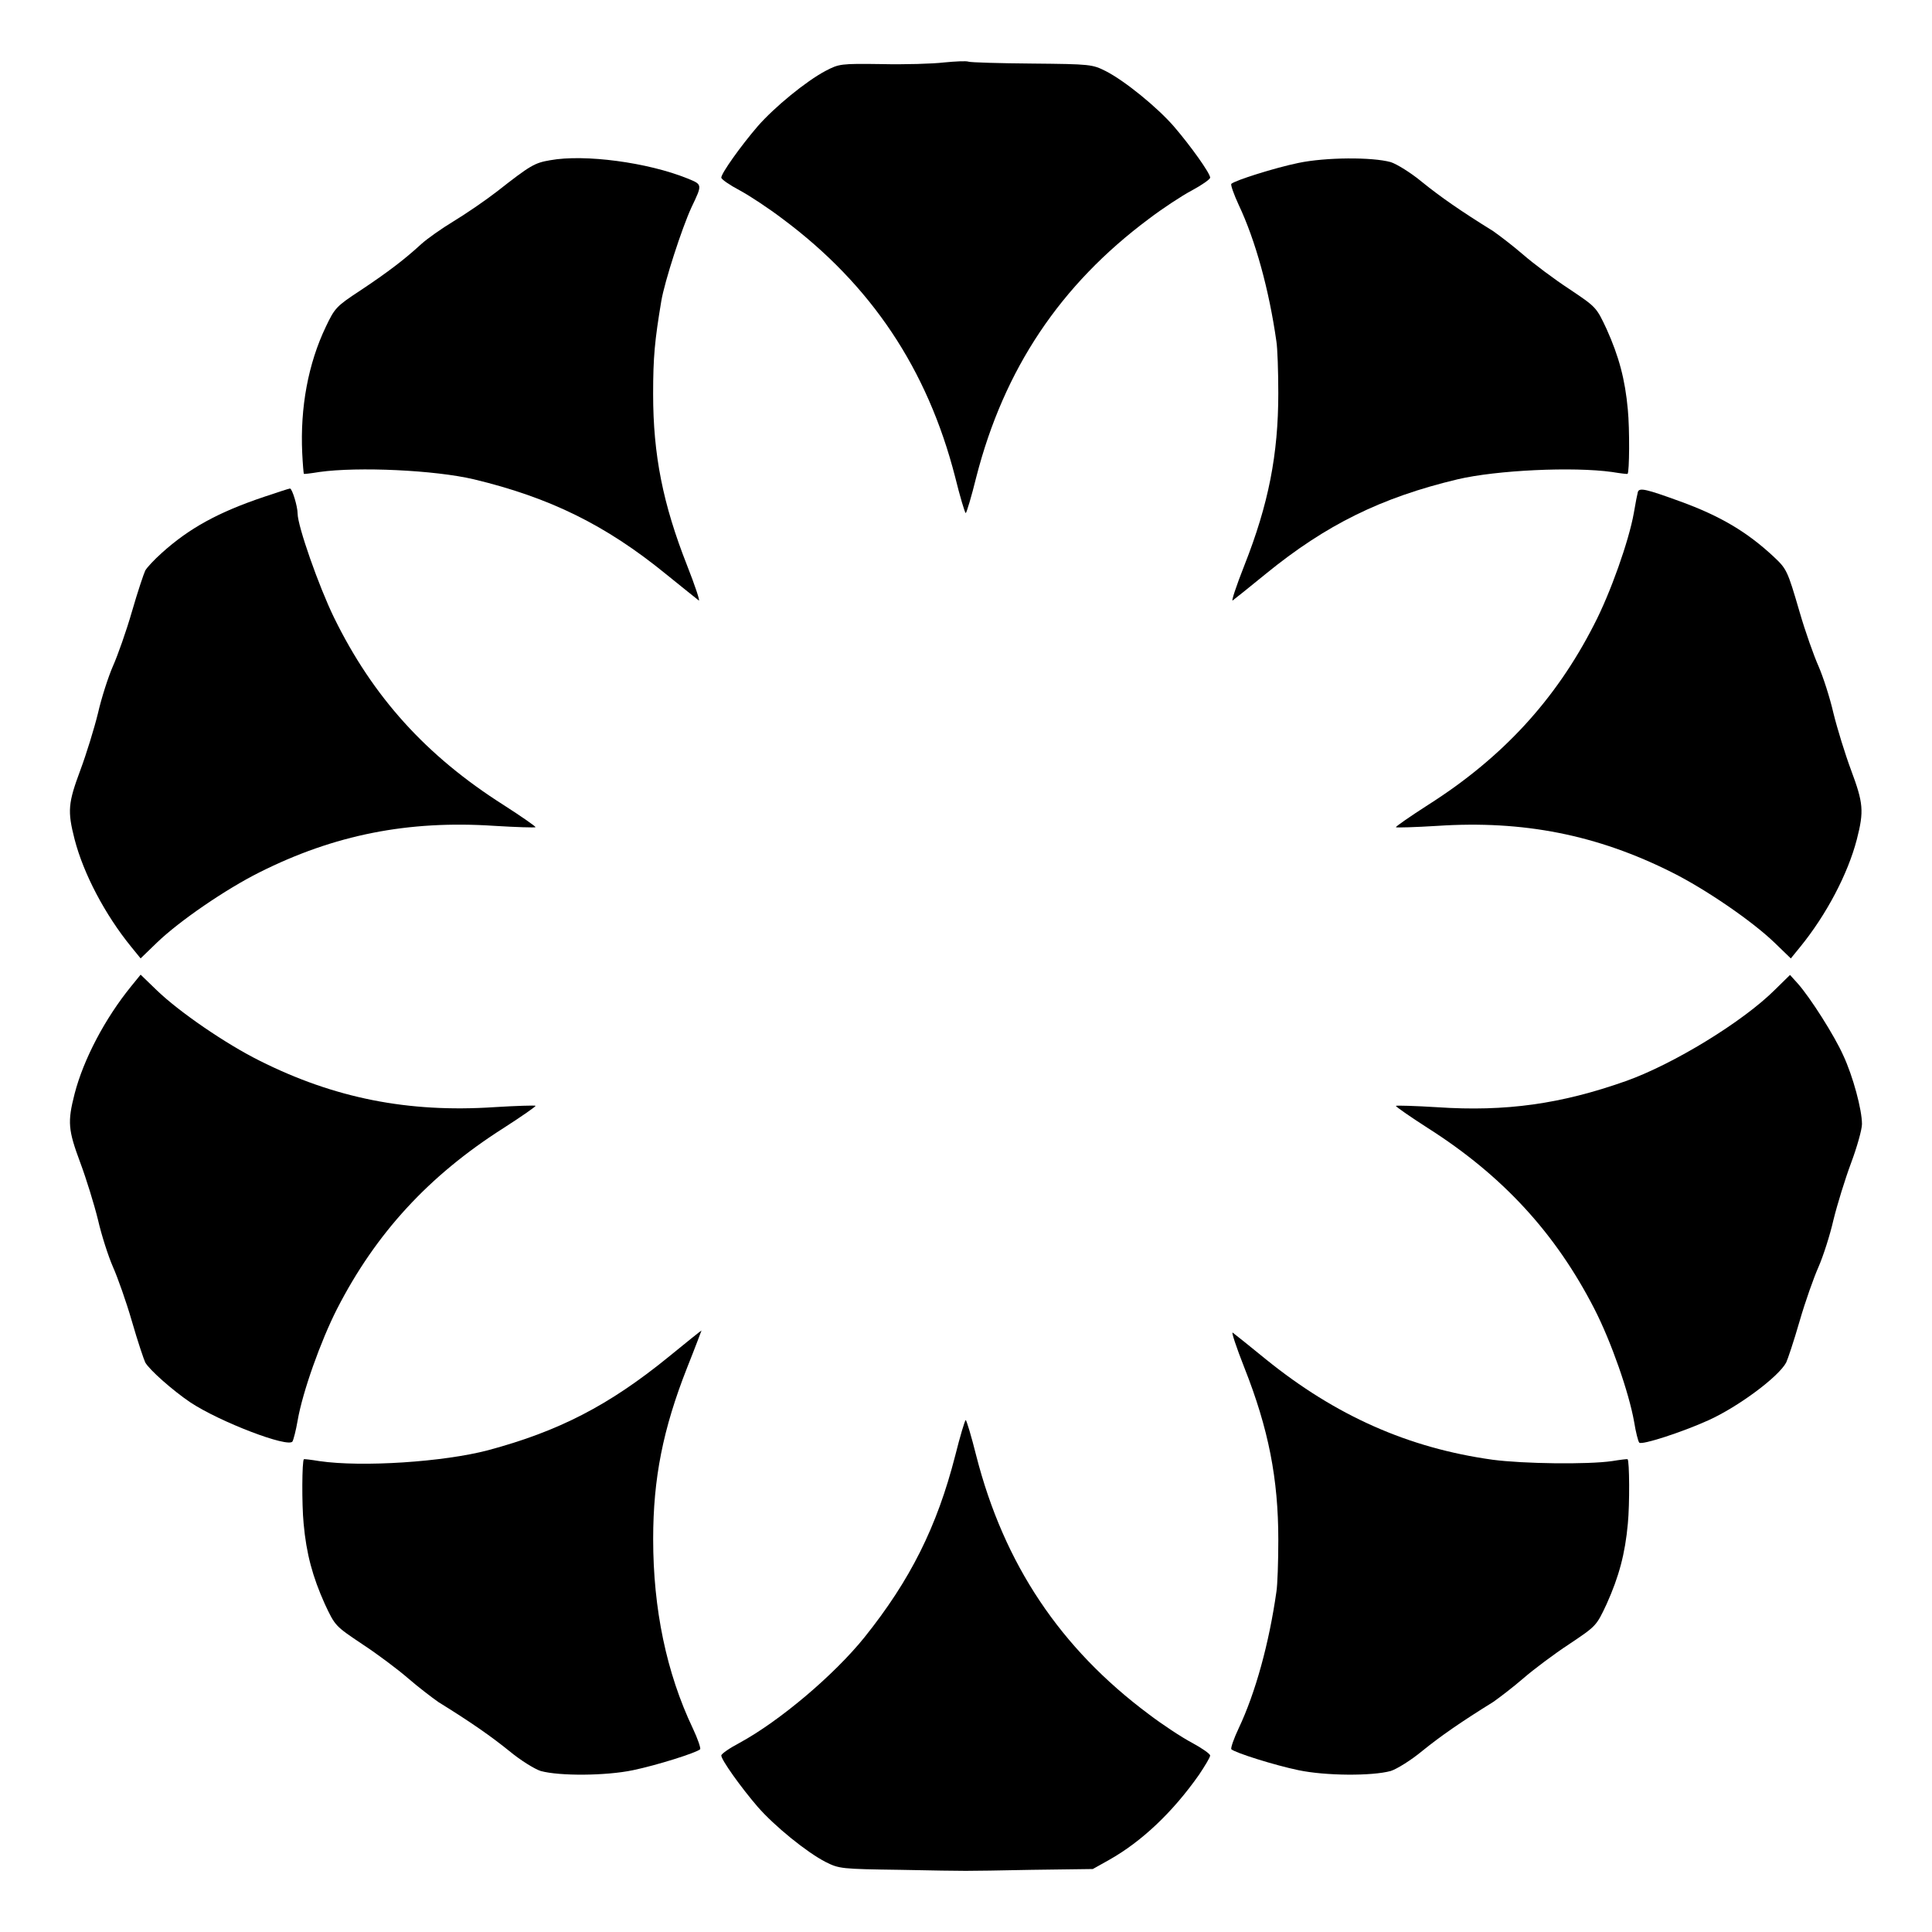
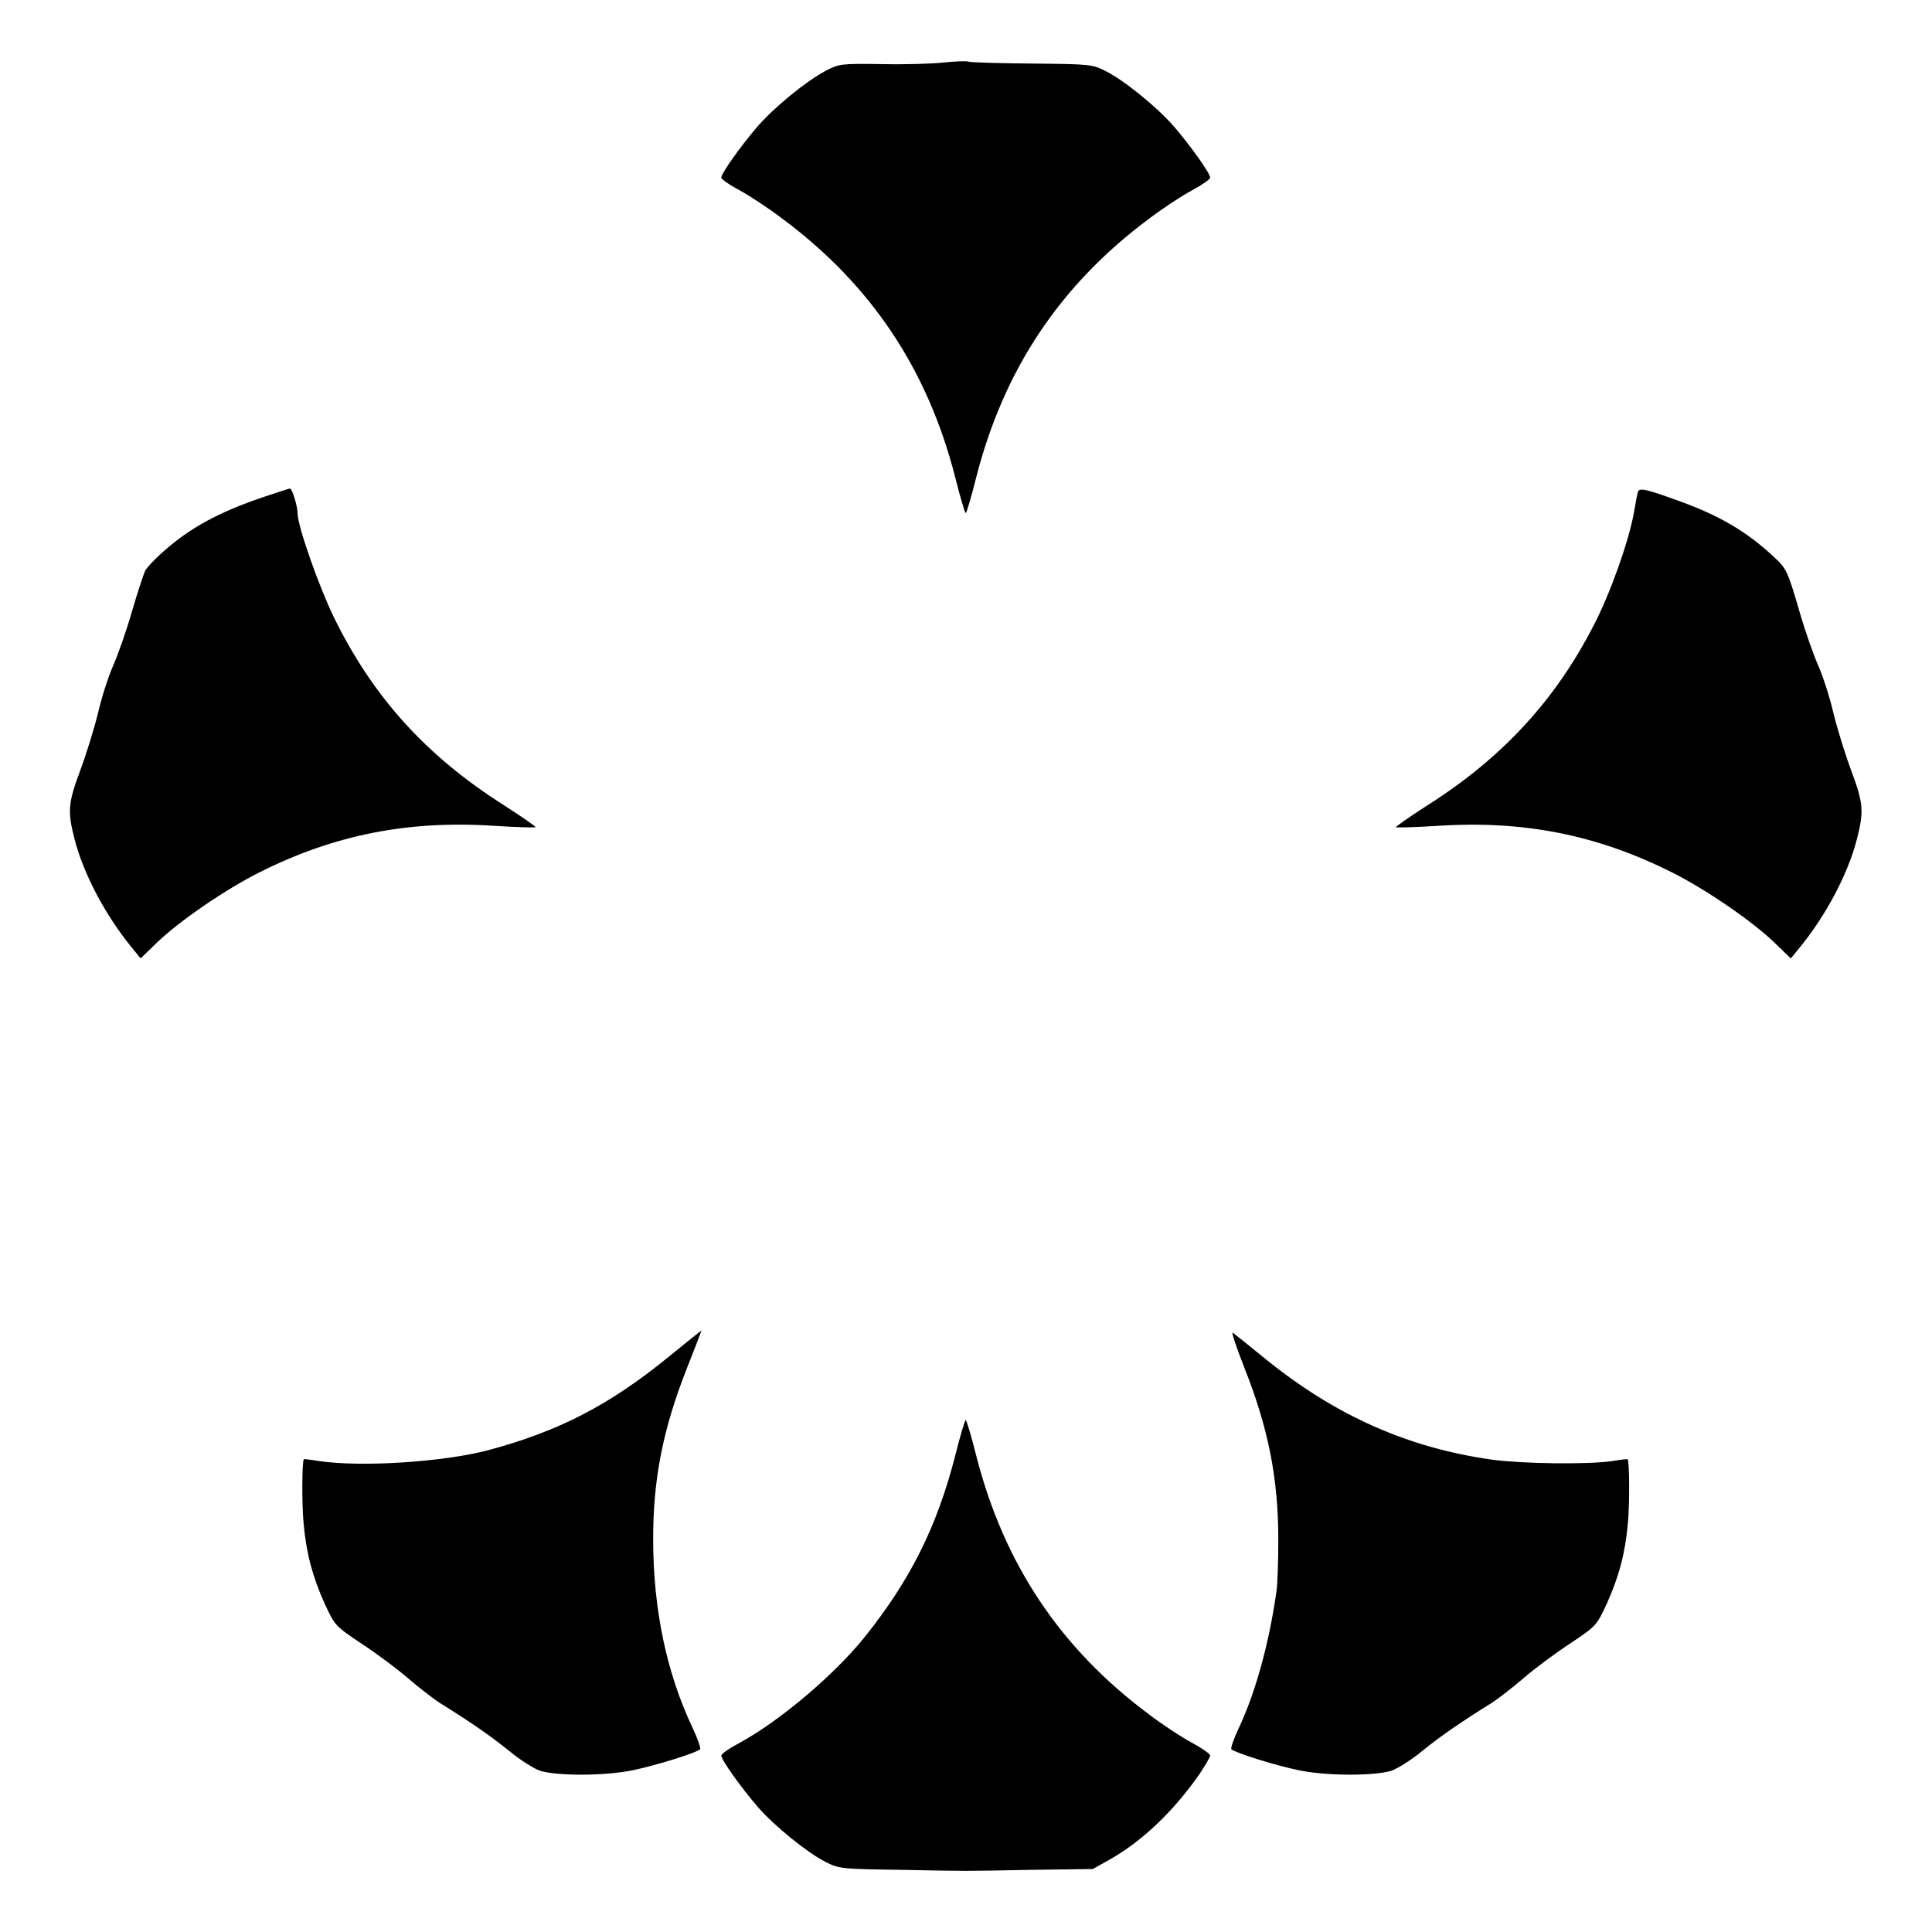
<svg xmlns="http://www.w3.org/2000/svg" fill="#000000" width="800px" height="800px" version="1.1" viewBox="144 144 512 512">
  <g>
    <path d="m394.17 160.55c-2.949 0.359-10.438 0.574-16.555 0.434-10.867-0.145-11.227-0.07-14.828 1.801-5.184 2.734-13.602 9.645-17.992 14.684-4.461 5.184-9.645 12.453-9.645 13.602 0 0.434 2.16 1.941 4.894 3.383 2.664 1.441 7.773 4.82 11.371 7.559 23.465 17.488 38.363 39.801 45.703 68.375 1.297 5.254 2.59 9.574 2.809 9.574 0.215 0 1.512-4.32 2.809-9.574 7.34-28.574 22.238-50.883 45.703-68.375 3.598-2.734 8.707-6.117 11.445-7.559 2.664-1.441 4.82-2.949 4.82-3.383 0-1.152-5.184-8.422-9.645-13.602-4.461-5.109-12.957-12.02-17.992-14.609-3.598-1.801-4.031-1.871-19.504-2.016-8.707-0.07-16.336-0.289-16.914-0.504-0.578-0.223-3.527-0.078-6.481 0.211z" />
-     <path d="m289.81 186.46c-4.176 0.719-5.184 1.297-14.18 8.348-3.168 2.445-8.348 5.973-11.445 7.844-3.094 1.871-6.981 4.606-8.566 6.047-4.391 4.031-8.707 7.34-16.051 12.234-6.477 4.246-6.836 4.68-9.211 9.645-4.68 9.789-6.836 21.375-6.262 33.539 0.145 2.949 0.359 5.398 0.434 5.469 0.07 0.07 1.941-0.145 4.102-0.504 10.293-1.441 30.59-0.504 40.953 1.941 20.082 4.82 34.906 12.09 50.812 25.047 4.391 3.527 8.277 6.695 8.781 7.055 0.434 0.359-0.938-3.816-3.094-9.285-6.406-16.266-8.996-29.293-8.996-45.414 0-9.859 0.434-14.25 2.16-24.613 0.863-5.184 5.469-19.359 7.988-24.832 2.949-6.191 2.949-6.047-1.078-7.699-10.512-4.246-27.207-6.477-36.348-4.82z" />
-     <path d="m488.09 187.18c-6.262 1.297-16.77 4.606-17.777 5.543-0.215 0.289 0.648 2.734 1.941 5.543 4.461 9.43 8.062 22.527 10.004 36.203 0.289 1.727 0.504 7.918 0.504 13.746 0 16.195-2.59 29.438-8.996 45.629-2.16 5.469-3.527 9.645-3.094 9.285 0.504-0.359 4.461-3.527 8.781-7.055 15.977-13.027 30.59-20.223 50.812-25.047 10.363-2.445 30.66-3.383 40.953-1.941 2.16 0.359 4.031 0.574 4.102 0.504 0.504-0.434 0.574-11.949 0.07-17.059-0.719-7.988-2.375-14.105-5.613-21.305-2.734-5.828-2.734-5.828-9.934-10.652-3.957-2.59-9.43-6.695-12.164-9.07-2.664-2.305-6.332-5.109-7.988-6.262-8.707-5.398-13.961-9.07-18.855-13.027-2.949-2.445-6.695-4.75-8.277-5.254-4.965-1.367-17.273-1.293-24.469 0.219z" />
    <path d="m214.09 275.63c-12.234 4.102-19.938 8.348-27.207 14.898-2.016 1.801-3.957 3.887-4.391 4.68-0.359 0.719-2.016 5.613-3.527 10.867-1.512 5.254-3.816 11.73-5.039 14.465-1.223 2.809-3.023 8.348-3.957 12.453-1.008 4.102-3.094 10.867-4.68 15.113-3.238 8.707-3.453 10.797-1.512 18.352 2.375 9.141 8.062 19.938 14.969 28.43l2.519 3.094 4.32-4.176c5.973-5.758 18.281-14.18 27.207-18.641 19.793-9.934 39.367-13.82 62.184-12.309 5.828 0.359 10.797 0.504 10.941 0.359 0.145-0.145-3.672-2.809-8.492-5.902-20.512-13.027-34.617-28.645-44.91-49.66-4.031-8.277-9.645-24.254-9.645-27.566 0-1.871-1.441-6.621-2.016-6.621-0.289 0.004-3.312 1.012-6.766 2.164z" />
    <path d="m578.06 274.34c-0.145 0.504-0.648 3.023-1.078 5.613-1.297 7.34-6.191 21.23-10.578 29.652-10.148 19.863-24.254 35.195-43.977 47.719-4.82 3.094-8.637 5.758-8.492 5.902 0.145 0.145 5.109 0 10.941-0.359 22.816-1.512 42.391 2.375 62.184 12.309 8.926 4.461 21.23 12.883 27.207 18.641l4.32 4.176 2.519-3.094c6.91-8.492 12.594-19.289 14.969-28.43 1.941-7.559 1.727-9.645-1.512-18.352-1.582-4.246-3.672-11.012-4.68-15.113-0.938-4.102-2.734-9.645-3.957-12.453-1.223-2.734-3.527-9.211-5.039-14.465-3.238-11.082-3.383-11.301-6.981-14.684-6.91-6.406-13.961-10.652-24.688-14.539-8.93-3.246-10.727-3.676-11.16-2.523z" />
-     <path d="m178.75 405.39c-6.91 8.496-12.594 19.289-14.969 28.43-1.941 7.559-1.727 9.645 1.512 18.352 1.582 4.246 3.672 11.012 4.68 15.113 0.938 4.102 2.734 9.645 3.957 12.453 1.223 2.734 3.527 9.211 5.039 14.465 1.512 5.254 3.168 10.148 3.527 10.867 1.078 1.941 7.269 7.414 11.949 10.578 7.844 5.184 25.91 12.09 27.062 10.363 0.289-0.504 0.938-3.023 1.367-5.543 1.297-7.559 6.117-21.09 10.438-29.582 10.293-20.082 24.328-35.34 44.121-47.934 4.82-3.094 8.637-5.758 8.492-5.902-0.145-0.145-5.109 0-10.941 0.359-22.816 1.512-42.391-2.375-62.184-12.309-8.934-4.449-21.238-12.871-27.215-18.629l-4.32-4.176z" />
-     <path d="m614.41 406.26c-8.492 8.492-26.988 19.793-39.586 24.254-17.129 6.047-31.738 8.133-49.949 6.91-5.828-0.359-10.797-0.504-10.941-0.359-0.145 0.145 3.672 2.809 8.492 5.902 19.793 12.594 33.828 27.852 44.121 47.934 4.461 8.707 9.141 22.168 10.508 29.867 0.434 2.734 1.078 5.254 1.367 5.543 0.648 0.719 11.445-2.809 18.281-5.902 7.844-3.527 18.641-11.516 20.656-15.332 0.359-0.719 2.016-5.613 3.527-10.867 1.512-5.254 3.816-11.73 5.039-14.465 1.223-2.809 3.023-8.348 3.957-12.453 1.008-4.102 3.094-10.867 4.68-15.113 1.582-4.246 2.879-8.852 2.879-10.293 0-3.816-2.375-12.668-4.965-18.211-2.305-5.184-8.707-15.258-12.02-19l-2.086-2.305z" />
    <path d="m321.12 503.64c-15.762 12.812-29.004 19.648-47.789 24.688-11.73 3.094-33.324 4.535-44.695 2.879-2.16-0.359-4.031-0.574-4.102-0.504-0.504 0.434-0.574 11.949-0.07 17.059 0.719 7.988 2.375 14.105 5.613 21.305 2.734 5.828 2.734 5.828 9.934 10.652 3.957 2.59 9.43 6.695 12.164 9.07 2.664 2.305 6.332 5.109 7.988 6.262 8.707 5.398 13.961 9.07 18.855 13.027 2.949 2.445 6.695 4.75 8.277 5.254 4.965 1.367 17.273 1.297 24.473-0.215 6.262-1.297 16.77-4.606 17.777-5.543 0.215-0.289-0.648-2.809-1.941-5.543-6.981-14.684-10.508-31.598-10.508-50.164 0-16.051 2.59-29.148 8.996-45.414 2.16-5.398 3.816-9.859 3.816-9.859-0.082-0.008-4.039 3.16-8.789 7.047z" />
    <path d="m473.77 506.45c6.406 16.195 8.996 29.438 8.996 45.629 0 5.828-0.215 12.02-0.504 13.746-1.941 13.676-5.543 26.773-10.004 36.203-1.297 2.734-2.16 5.254-1.941 5.543 1.008 0.938 11.516 4.246 17.777 5.543 7.199 1.512 19.504 1.582 24.473 0.215 1.582-0.504 5.324-2.809 8.277-5.254 4.894-3.957 10.148-7.629 18.855-13.027 1.656-1.152 5.324-3.957 7.988-6.262 2.734-2.375 8.203-6.477 12.164-9.07 7.199-4.82 7.199-4.82 9.934-10.652 3.238-7.199 4.894-13.316 5.613-21.305 0.504-5.109 0.434-16.625-0.07-17.059-0.07-0.07-1.941 0.145-4.102 0.504-6.477 0.938-23.535 0.719-31.668-0.359-22.312-3.094-41.602-11.66-60.098-26.629-4.32-3.527-8.277-6.695-8.781-7.055-0.438-0.355 0.934 3.82 3.09 9.289z" />
    <path d="m397.12 529.84c-4.82 18.785-11.875 32.891-24.039 48.078-8.062 10.004-22.457 22.168-33.035 27.926-2.734 1.441-4.894 2.949-4.894 3.383 0 1.152 5.184 8.422 9.645 13.602 4.461 5.109 12.957 12.02 17.992 14.609 3.598 1.801 4.102 1.871 19.863 2.086 19.434 0.359 15.043 0.359 34.691 0l16.266-0.215 4.246-2.375c8.707-4.894 16.914-12.668 23.895-22.598 1.582-2.375 2.949-4.606 2.949-5.109 0-0.434-2.16-1.941-4.82-3.383-2.734-1.441-7.844-4.82-11.445-7.559-23.465-17.488-38.363-39.801-45.703-68.445-1.297-5.184-2.59-9.5-2.809-9.5-0.211 0-1.508 4.32-2.801 9.5z" />
  </g>
</svg>